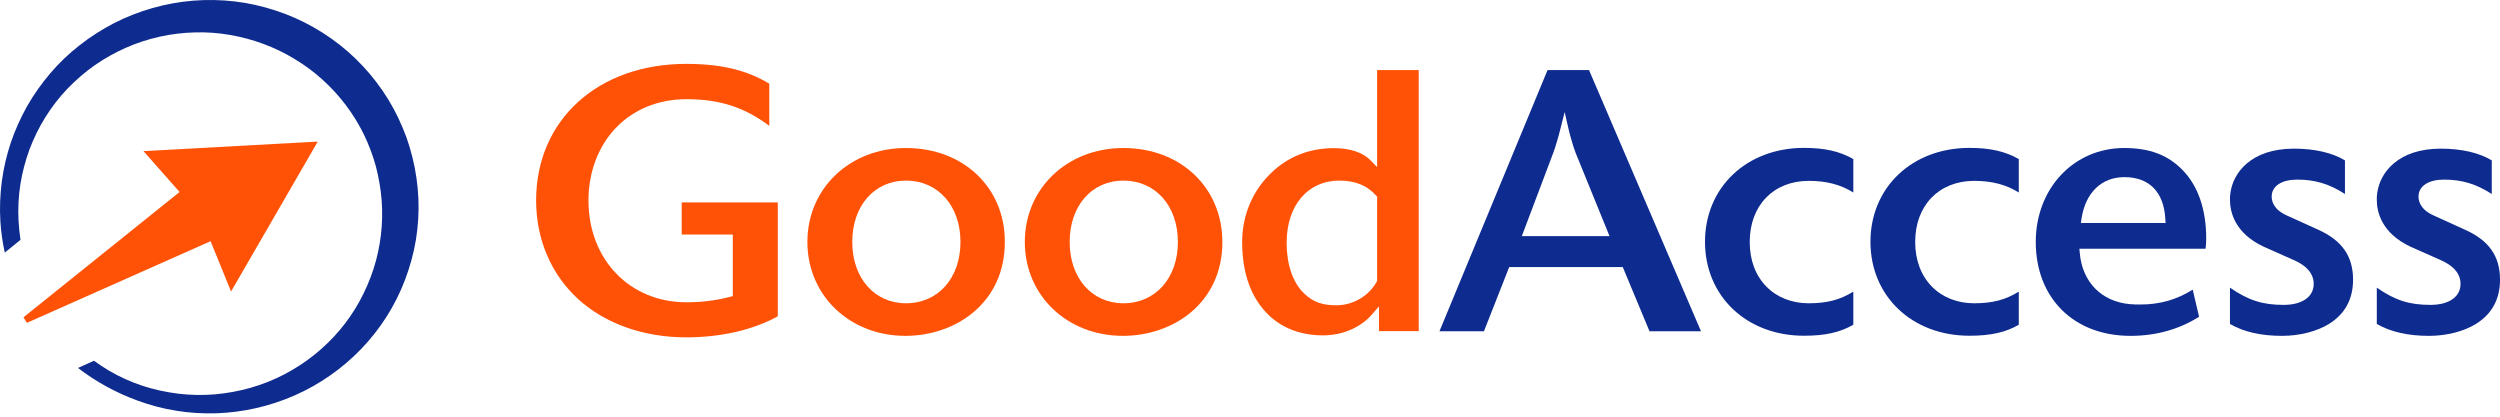
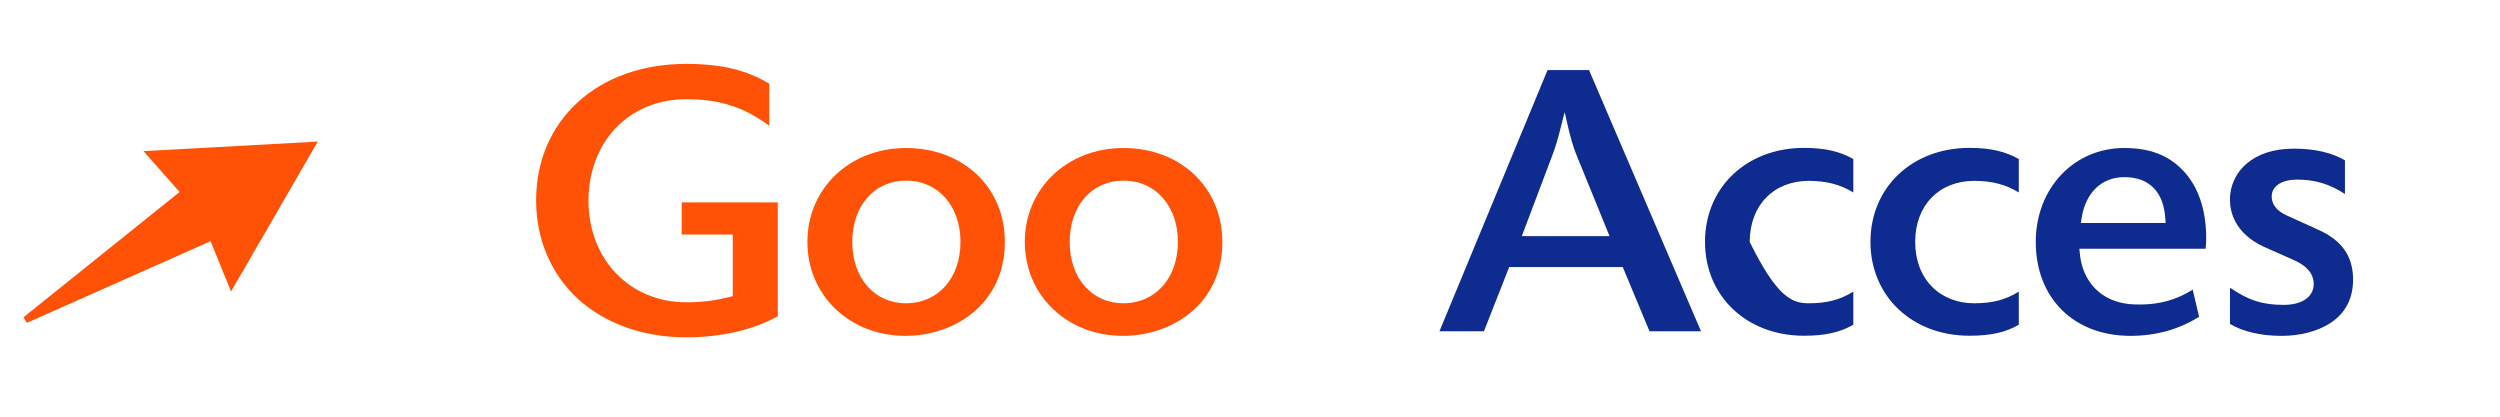
<svg xmlns="http://www.w3.org/2000/svg" width="186" height="31" viewBox="0 0 186 31" fill="none">
  <path d="M57.867 15.05V23.531C56.045 24.545 53.637 25.099 51.053 25.099C47.882 25.099 45.028 24.084 43.011 22.25C41.002 20.406 39.887 17.807 39.887 14.912C39.887 8.929 44.48 4.753 51.053 4.753C53.646 4.753 55.562 5.214 57.235 6.228V9.362C55.357 7.961 53.526 7.38 51.062 7.38C48.979 7.38 47.111 8.145 45.79 9.547C44.498 10.911 43.782 12.829 43.782 14.921C43.782 19.3 46.85 22.49 51.071 22.49C52.224 22.49 53.247 22.361 54.316 22.084L54.52 22.029V17.447H50.718V15.059H57.867V15.05Z" fill="#FF5206" />
  <path d="M67.406 11.012C63.222 11.012 60.07 14.018 60.07 18C60.07 21.982 63.213 24.988 67.368 24.988C71.041 24.988 74.76 22.591 74.76 18C74.769 13.953 71.673 11.012 67.406 11.012ZM67.406 22.563C65.054 22.563 63.408 20.683 63.408 18C63.408 15.308 65.054 13.437 67.406 13.437C69.795 13.437 71.459 15.317 71.459 18C71.459 20.692 69.795 22.563 67.406 22.563Z" fill="#FF5206" />
  <path d="M83.582 11.012C79.398 11.012 76.246 14.018 76.246 18C76.246 21.982 79.388 24.988 83.554 24.988C87.226 24.988 90.945 22.591 90.945 18C90.936 13.953 87.84 11.012 83.582 11.012ZM83.582 22.563C81.229 22.563 79.584 20.683 79.584 18C79.584 15.308 81.229 13.437 83.582 13.437C85.971 13.437 87.635 15.317 87.635 18C87.635 20.692 85.962 22.563 83.582 22.563Z" fill="#FF5206" />
-   <path d="M102.457 5.214V12.432L101.973 11.934C101.406 11.344 100.439 11.022 99.259 11.022C97.409 11.022 95.828 11.649 94.554 12.884C93.178 14.22 92.416 16.037 92.416 18C92.416 20.369 93.095 22.213 94.433 23.485C95.456 24.444 96.832 24.951 98.422 24.951C99.891 24.951 101.239 24.37 102.104 23.365L102.596 22.794V24.638H105.553V5.214H102.457ZM102.457 20.904L102.42 20.969C101.834 22.029 100.663 22.711 99.435 22.711C98.515 22.711 97.753 22.554 96.99 21.798C96.172 20.987 95.726 19.66 95.726 18.055C95.726 15.29 97.297 13.437 99.64 13.437C100.839 13.437 101.732 13.806 102.392 14.562L102.457 14.635V20.904Z" fill="#FF5206" />
  <path d="M118.224 5.214H115.138L107.096 24.647H110.405L112.283 19.872H120.735L122.724 24.647H126.555L118.224 5.214ZM113.223 17.567L115.556 11.39C115.733 10.939 115.974 10.081 116.123 9.473L116.411 8.339L116.672 9.482C116.783 9.98 117.044 10.911 117.23 11.381L119.749 17.567H113.223Z" fill="#0E2B8F" />
-   <path d="M130.18 18C130.18 19.355 130.608 20.508 131.435 21.337C132.216 22.13 133.332 22.564 134.559 22.564C135.916 22.564 136.892 22.315 137.887 21.697V24.159C136.902 24.73 135.795 24.979 134.215 24.979C129.947 24.979 126.852 22.038 126.852 17.991C126.852 13.944 129.947 11.003 134.215 11.003C135.749 11.003 136.865 11.252 137.887 11.833V14.322C136.939 13.732 135.888 13.456 134.559 13.456C131.937 13.465 130.18 15.29 130.18 18Z" fill="#0E2B8F" />
+   <path d="M130.18 18C132.216 22.13 133.332 22.564 134.559 22.564C135.916 22.564 136.892 22.315 137.887 21.697V24.159C136.902 24.73 135.795 24.979 134.215 24.979C129.947 24.979 126.852 22.038 126.852 17.991C126.852 13.944 129.947 11.003 134.215 11.003C135.749 11.003 136.865 11.252 137.887 11.833V14.322C136.939 13.732 135.888 13.456 134.559 13.456C131.937 13.465 130.18 15.29 130.18 18Z" fill="#0E2B8F" />
  <path d="M142.49 18C142.49 19.355 142.927 20.508 143.746 21.337C144.527 22.13 145.642 22.564 146.869 22.564C148.227 22.564 149.203 22.315 150.198 21.697V24.159C149.222 24.73 148.106 24.979 146.525 24.979C142.258 24.979 139.162 22.038 139.162 17.991C139.162 13.944 142.258 11.003 146.525 11.003C148.059 11.003 149.166 11.252 150.198 11.833V14.322C149.249 13.732 148.199 13.456 146.869 13.456C144.248 13.465 142.49 15.29 142.49 18Z" fill="#0E2B8F" />
  <path d="M164.142 17.742C164.142 15.557 163.519 13.787 162.348 12.616C161.269 11.519 159.903 11.012 158.043 11.012C154.287 11.012 151.461 14.018 151.461 18C151.461 22.176 154.287 24.988 158.508 24.988C160.405 24.988 162.115 24.508 163.612 23.568L163.138 21.549C161.957 22.296 160.684 22.655 159.252 22.655C159.01 22.655 158.75 22.655 158.471 22.628C156.351 22.443 154.91 20.978 154.734 18.802L154.706 18.507H164.096C164.124 18.23 164.142 18 164.142 17.742ZM154.817 16.59L154.864 16.276C155.152 14.34 156.351 13.179 158.053 13.179C159.903 13.179 160.991 14.285 161.102 16.294L161.121 16.59H154.817Z" fill="#0E2B8F" />
  <path d="M175.068 20.803C175.068 22.25 174.473 23.347 173.301 24.085C172.39 24.656 171.107 24.988 169.778 24.988C168.225 24.988 166.924 24.693 165.91 24.103V21.402C167.286 22.352 168.346 22.683 169.899 22.683C171.284 22.683 172.139 22.084 172.139 21.125C172.139 20.397 171.665 19.807 170.735 19.383L168.43 18.36C166.236 17.337 165.91 15.732 165.91 14.866C165.91 14.7 165.91 14.543 165.938 14.396V14.386C166.133 12.847 167.481 11.059 170.68 11.059C172.214 11.059 173.552 11.372 174.464 11.934V14.433C173.292 13.677 172.232 13.363 170.912 13.363C169.778 13.363 169.053 13.824 169.015 14.562C168.997 14.912 169.108 15.566 170.131 16.027L172.465 17.088C174.24 17.88 175.068 19.06 175.068 20.803Z" fill="#0E2B8F" />
-   <path d="M186.001 20.803C186.001 22.25 185.406 23.347 184.234 24.085C183.323 24.656 182.04 24.988 180.711 24.988C179.158 24.988 177.857 24.693 176.834 24.103V21.402C178.201 22.352 179.27 22.683 180.822 22.683C182.208 22.683 183.063 22.084 183.063 21.125C183.063 20.397 182.589 19.807 181.659 19.383L179.354 18.36C177.159 17.337 176.834 15.732 176.834 14.866C176.834 14.7 176.834 14.543 176.862 14.396V14.386C177.057 12.847 178.405 11.059 181.603 11.059C183.137 11.059 184.476 11.372 185.387 11.934V14.433C184.216 13.677 183.156 13.363 181.836 13.363C180.702 13.363 179.976 13.824 179.939 14.562C179.921 14.912 180.032 15.566 181.055 16.027L183.388 17.088C185.174 17.88 186.001 19.06 186.001 20.803Z" fill="#0E2B8F" />
-   <path d="M30.942 17.852C30.775 18.866 30.496 19.862 30.134 20.821C29.408 22.738 28.283 24.499 26.87 25.965C25.457 27.43 23.765 28.61 21.915 29.422C20.065 30.233 18.075 30.684 16.076 30.749C15.072 30.777 14.077 30.721 13.092 30.555C12.106 30.399 11.149 30.141 10.219 29.799C8.629 29.219 7.132 28.398 5.803 27.375L6.993 26.84C7.356 27.108 7.727 27.347 8.109 27.578C8.304 27.689 8.508 27.799 8.713 27.91C8.918 28.011 9.122 28.113 9.327 28.205C9.54 28.297 9.745 28.38 9.959 28.472L10.6 28.703C12.339 29.265 14.18 29.495 15.993 29.339C17.796 29.182 19.563 28.684 21.152 27.854C22.742 27.025 24.146 25.9 25.28 24.554C25.848 23.881 26.34 23.162 26.759 22.397C27.177 21.632 27.521 20.83 27.791 20.009C28.06 19.18 28.237 18.341 28.339 17.483C28.442 16.626 28.46 15.769 28.395 14.911C28.33 14.054 28.181 13.215 27.967 12.386C27.744 11.565 27.437 10.754 27.066 9.989C26.312 8.458 25.262 7.066 23.988 5.923C23.356 5.342 22.659 4.835 21.924 4.393C21.738 4.292 21.552 4.172 21.366 4.07C21.171 3.969 20.985 3.867 20.79 3.775L20.204 3.508L19.6 3.268C18.791 2.964 17.945 2.743 17.09 2.595C16.234 2.448 15.36 2.383 14.486 2.411C12.739 2.457 10.991 2.835 9.364 3.554C8.555 3.914 7.774 4.347 7.049 4.854C6.324 5.361 5.645 5.951 5.022 6.596C3.786 7.887 2.828 9.436 2.196 11.113C1.889 11.952 1.656 12.828 1.517 13.713C1.378 14.598 1.331 15.501 1.378 16.405C1.405 16.884 1.452 17.364 1.526 17.843L0.355 18.793C0.188 18.027 0.076 17.253 0.029 16.479C-0.036 15.492 0.011 14.497 0.132 13.519C0.262 12.533 0.485 11.565 0.801 10.625C1.117 9.684 1.526 8.772 2.019 7.896C2.512 7.029 3.098 6.209 3.748 5.444C4.399 4.679 5.134 3.978 5.933 3.36C6.723 2.734 7.588 2.19 8.49 1.719C10.303 0.798 12.311 0.217 14.366 0.051C15.398 -0.032 16.43 -0.014 17.462 0.106C18.494 0.226 19.507 0.457 20.492 0.779C22.463 1.415 24.314 2.475 25.885 3.84C27.447 5.213 28.739 6.9 29.631 8.772L29.948 9.482C30.041 9.721 30.143 9.961 30.236 10.21C30.32 10.459 30.403 10.698 30.477 10.947C30.552 11.196 30.617 11.445 30.682 11.694C30.933 12.699 31.082 13.731 31.128 14.755C31.175 15.796 31.11 16.829 30.942 17.852Z" fill="#0E2B8F" />
  <path d="M23.643 10.533L10.673 11.243L13.36 14.285L1.748 23.605L1.999 24.02L15.666 17.945L17.191 21.688L23.643 10.533Z" fill="#FF5206" />
</svg>